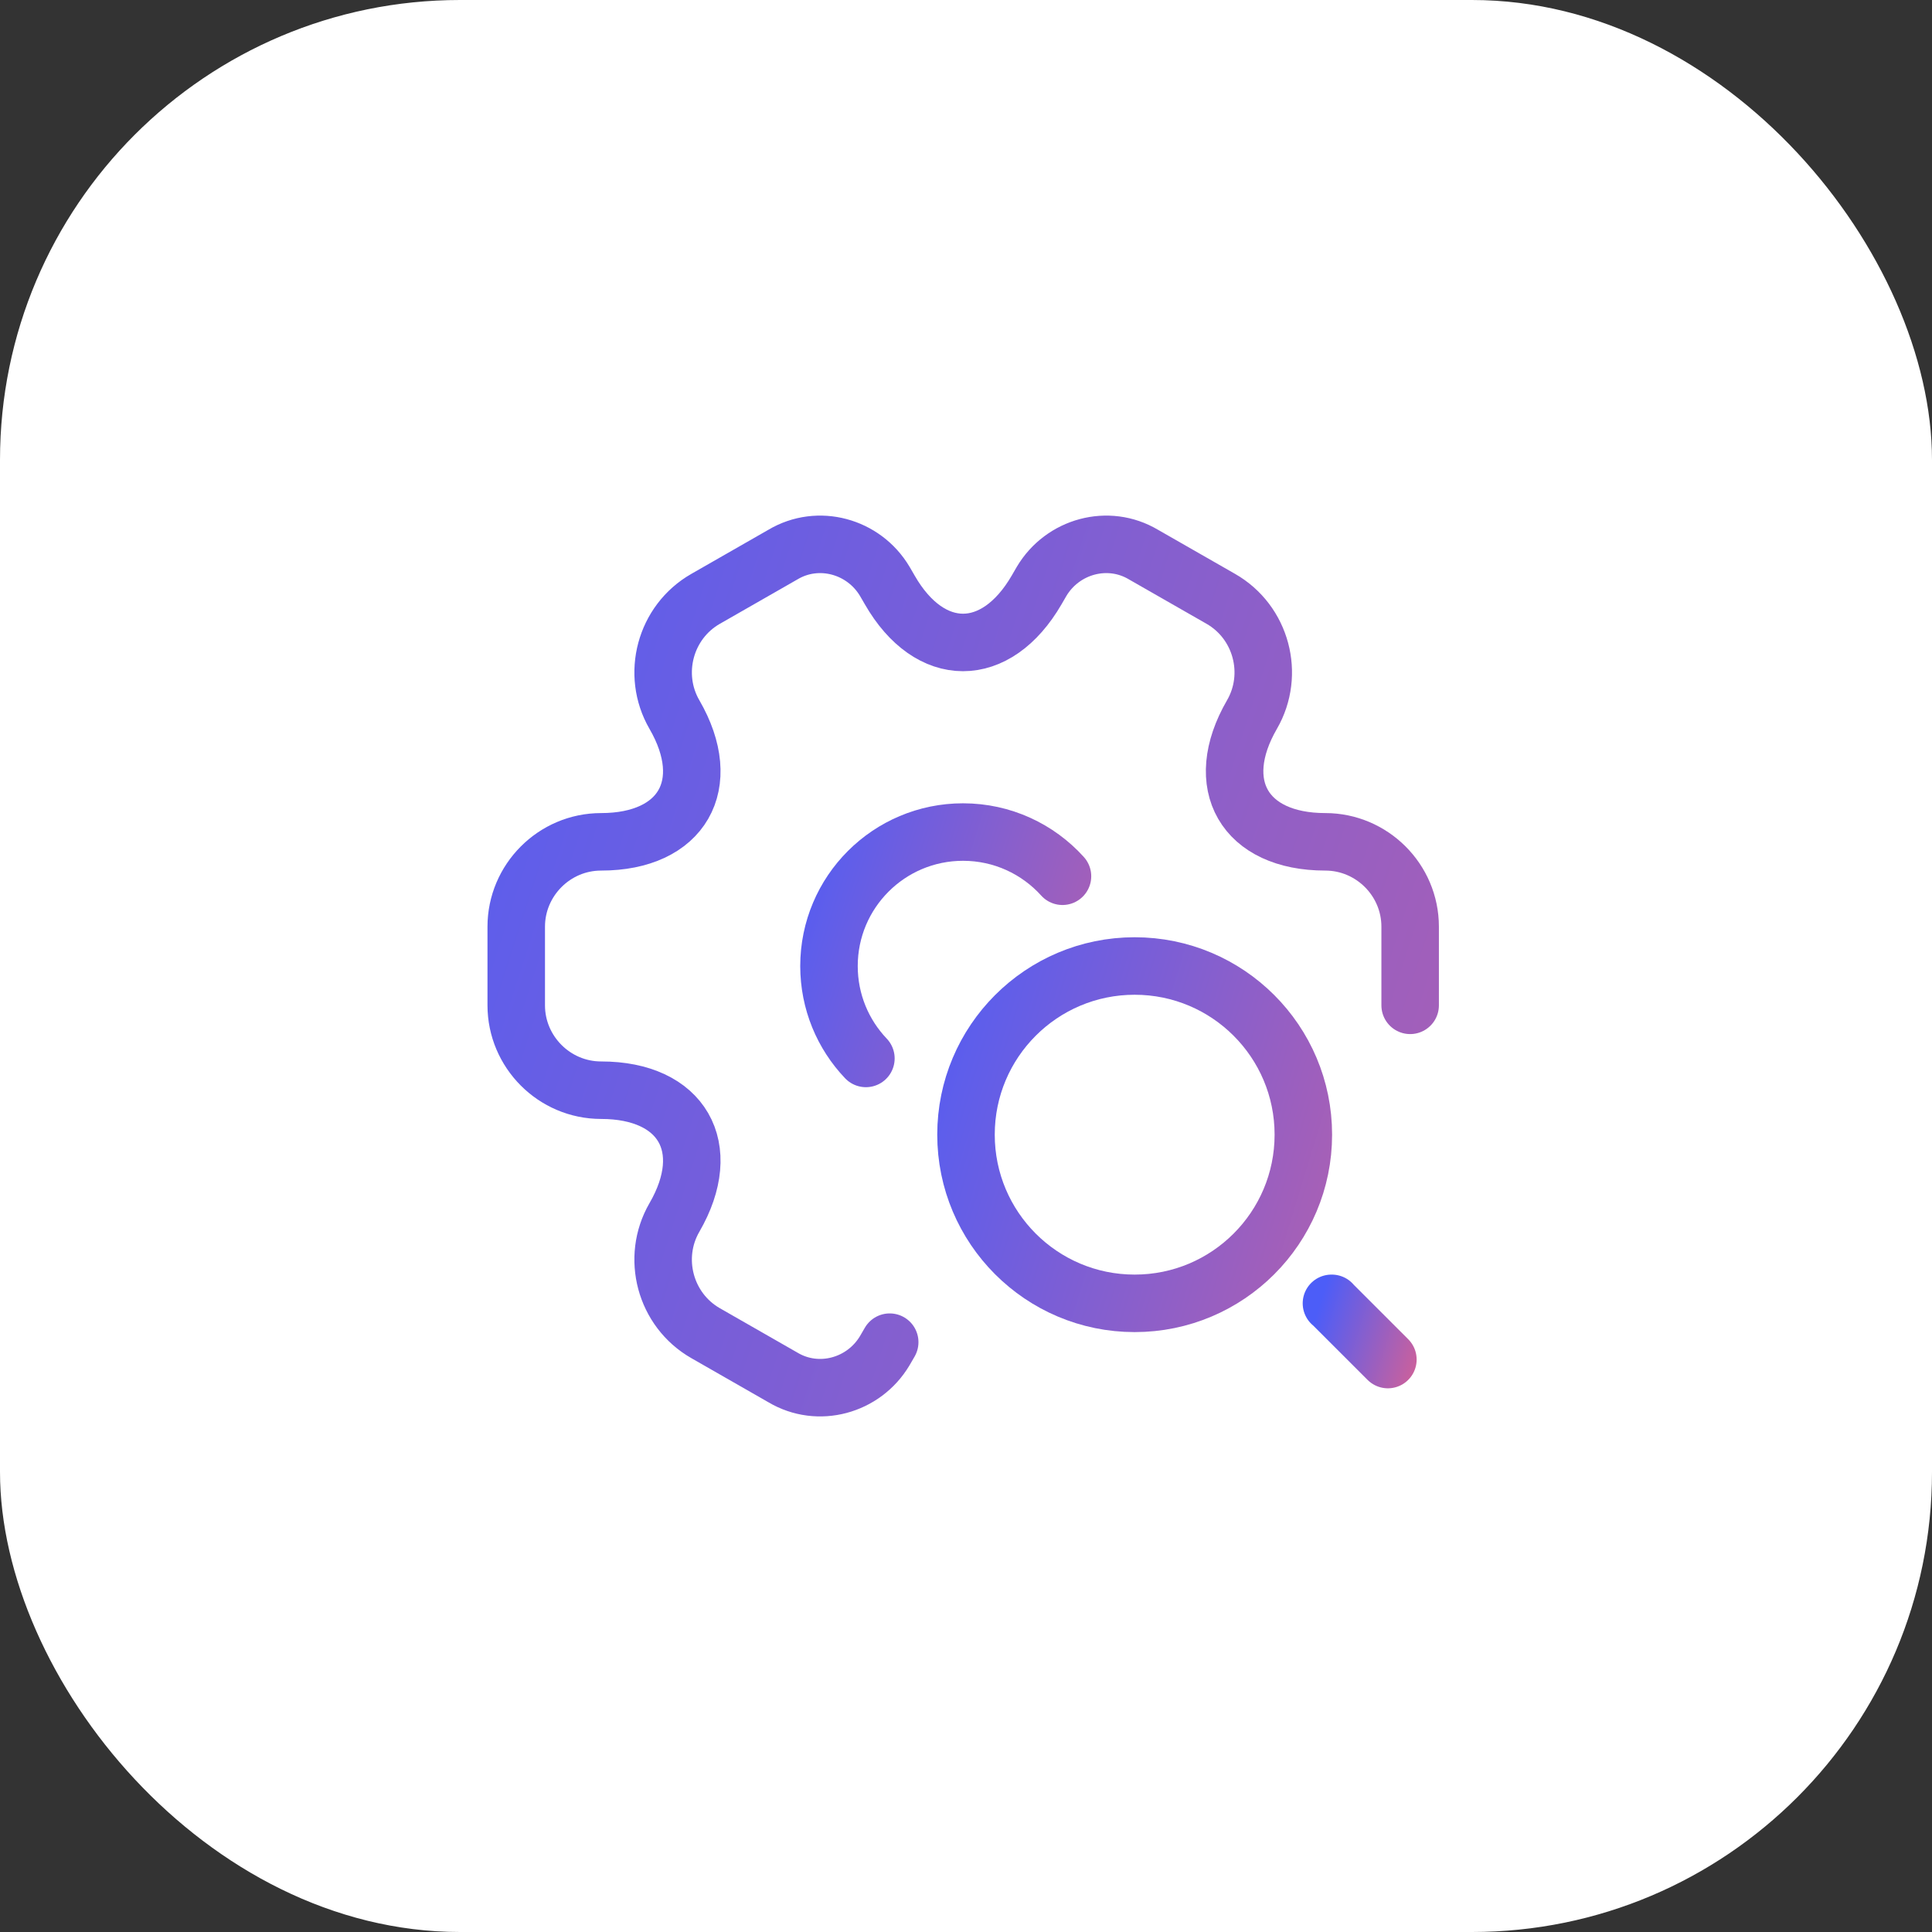
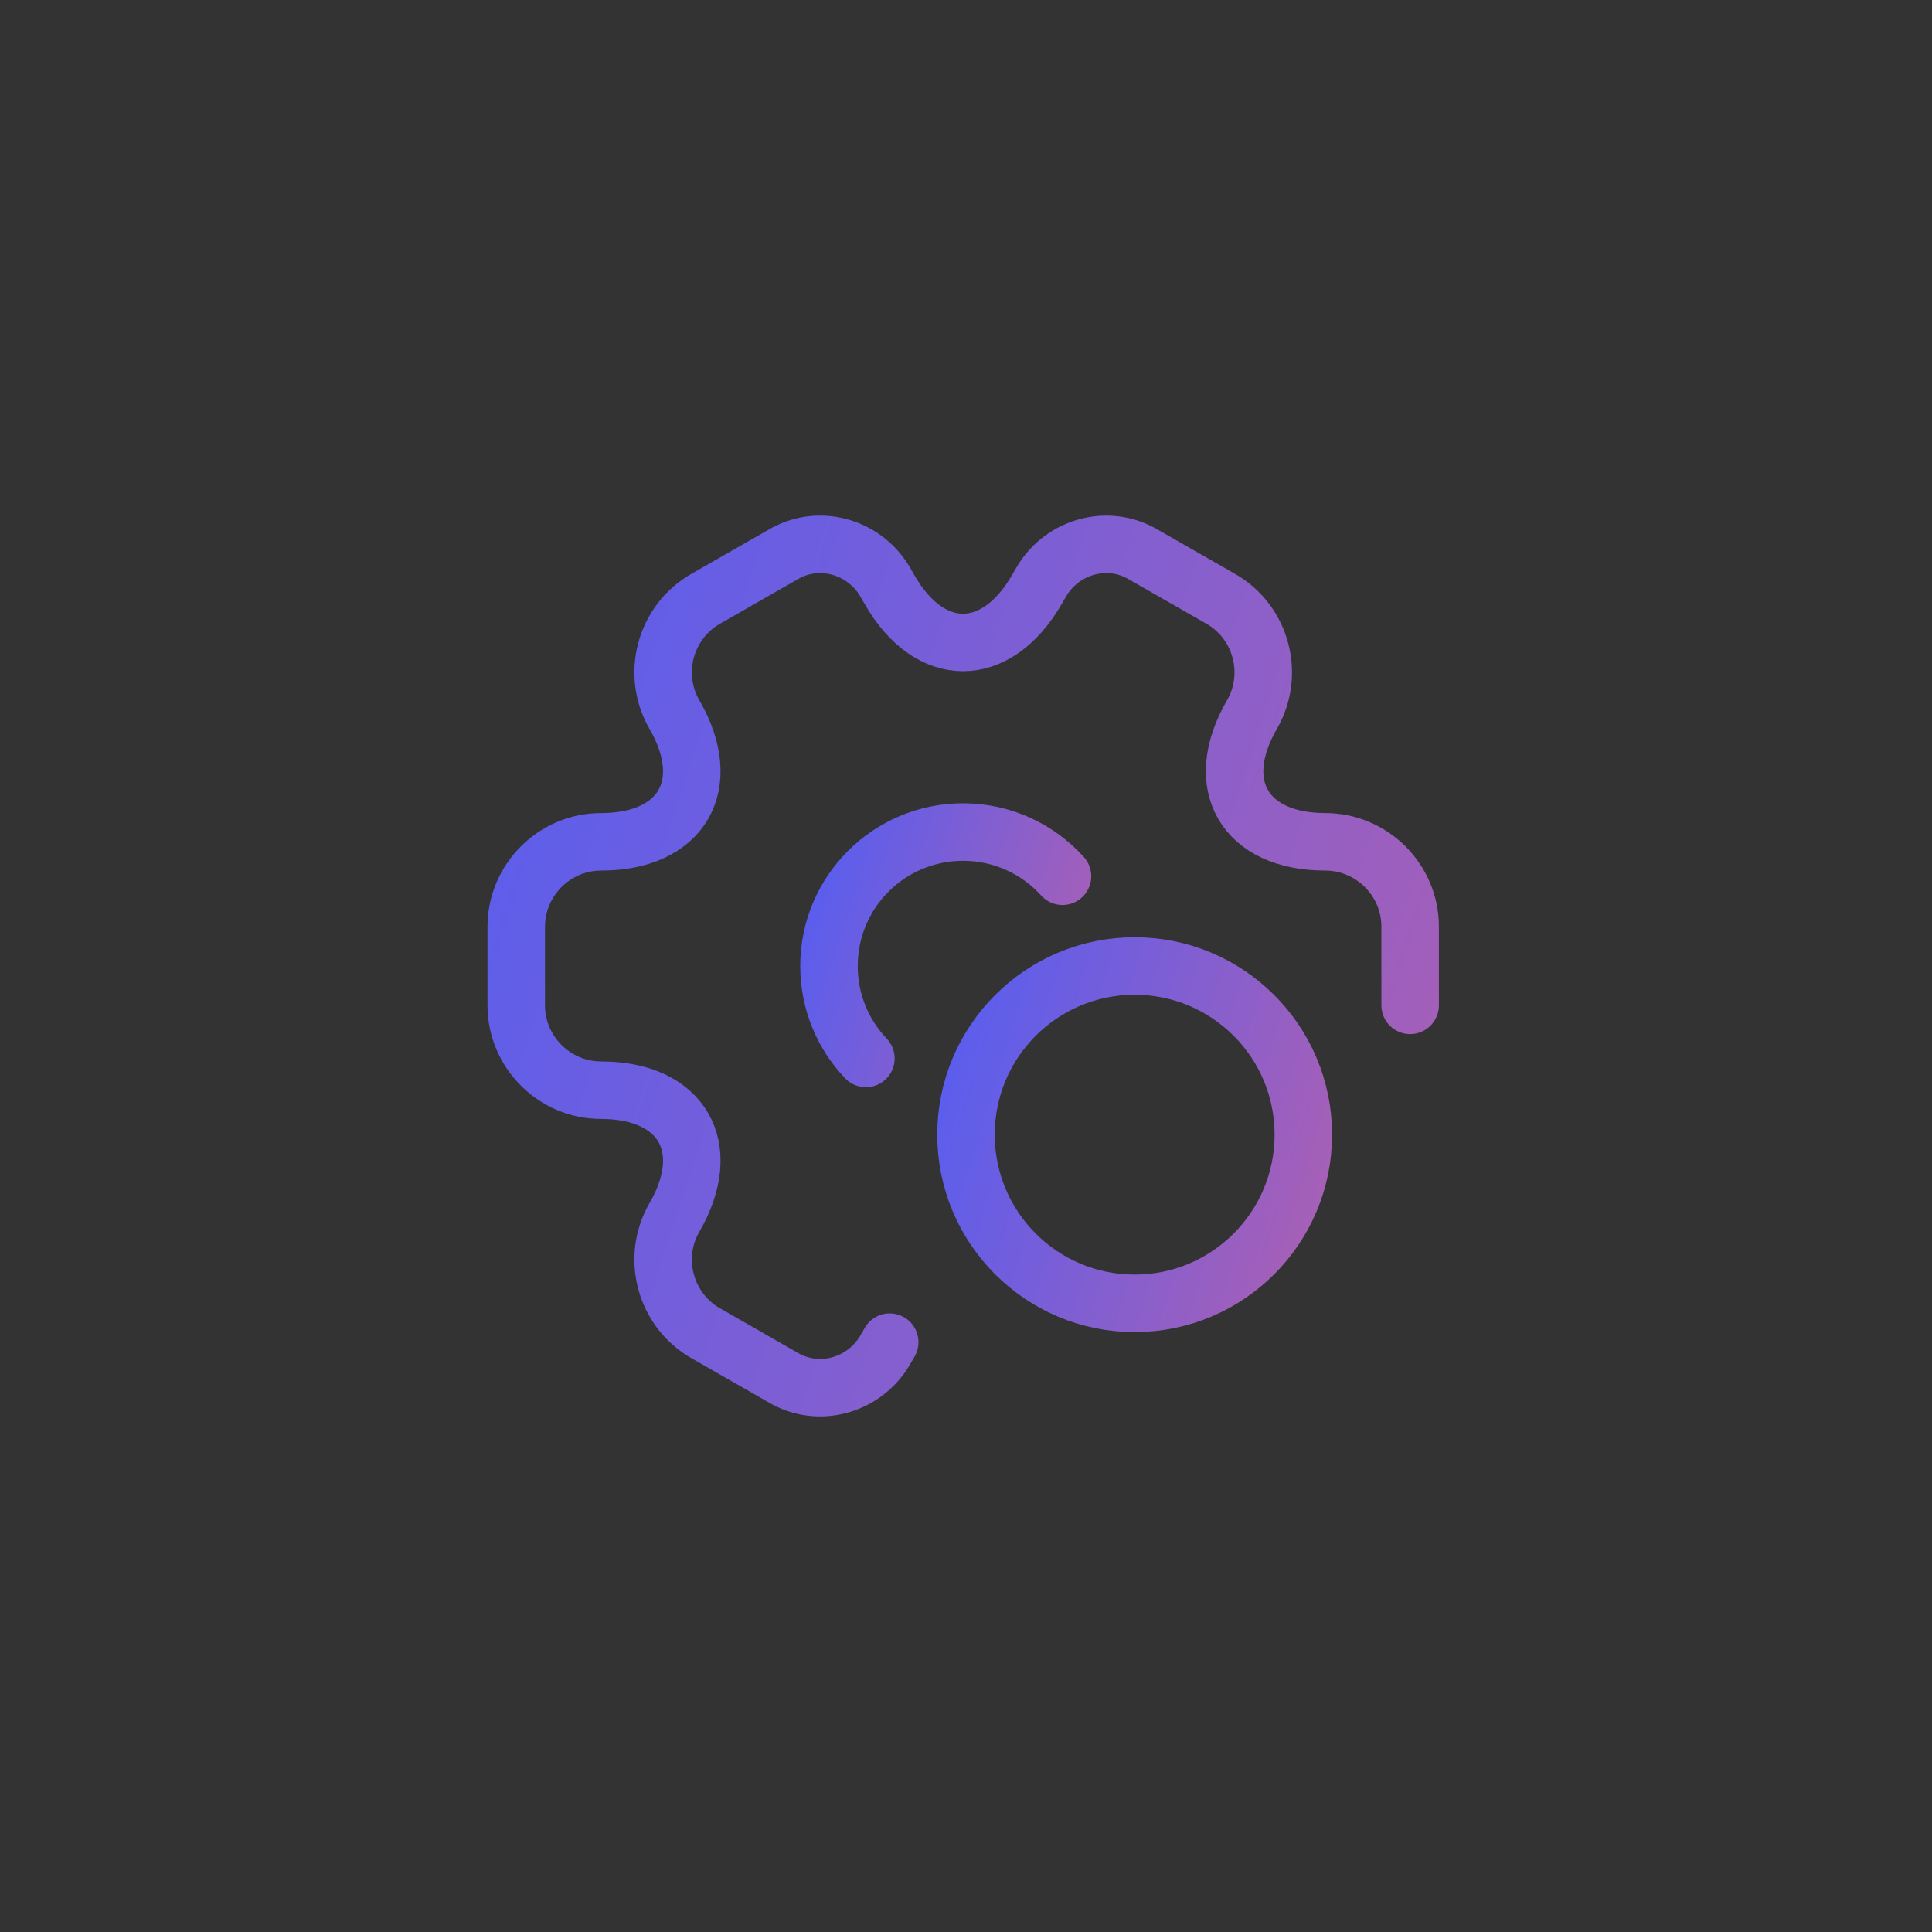
<svg xmlns="http://www.w3.org/2000/svg" width="84" height="84" viewBox="0 0 84 84" fill="none">
  <rect x="0" y="0" width="84" height="84" fill="#333333" stroke="none" />
-   <rect width="84" height="84" rx="20" fill="white" />
  <path d="M49.333 56.667C53.383 56.667 56.667 53.383 56.667 49.333C56.667 45.283 53.383 42 49.333 42C45.283 42 42 45.283 42 49.333C42 53.383 45.283 56.667 49.333 56.667Z" stroke="url(#paint0_linear_16865_88770)" stroke-width="2.5" stroke-linecap="round" stroke-linejoin="round" />
-   <path d="M57.889 56.667H57.898M57.905 56.667H57.898M57.898 56.667L60.343 59.111" stroke="url(#paint1_linear_16865_88770)" stroke-width="2.5" stroke-linecap="round" stroke-linejoin="round" />
  <path d="M37.648 46.019C36.653 44.974 36.043 43.559 36.043 42.003C36.043 38.785 38.652 36.176 41.87 36.176C43.586 36.176 45.129 36.917 46.195 38.098" stroke="url(#paint2_linear_16865_88770)" stroke-width="2.5" stroke-miterlimit="10" stroke-linecap="round" stroke-linejoin="round" />
  <path d="M61.311 43.71V40.291C61.311 38.252 59.641 36.601 57.621 36.601C54.105 36.601 52.668 34.114 54.435 31.065C55.445 29.317 54.843 27.044 53.076 26.035L49.715 24.112C48.181 23.199 46.2 23.743 45.287 25.277L45.073 25.646C43.306 28.695 40.431 28.695 38.683 25.646L38.469 25.277C37.556 23.743 35.575 23.199 34.041 24.112L30.681 26.035C28.913 27.044 28.311 29.317 29.321 31.065C31.089 34.114 29.651 36.601 26.136 36.601C24.096 36.601 22.445 38.271 22.445 40.291V43.71C22.445 45.73 24.096 47.4 26.136 47.4C29.651 47.4 31.089 49.886 29.321 52.936C28.311 54.684 28.913 56.956 30.681 57.966L34.041 59.889C35.575 60.802 37.556 60.258 38.469 58.724L38.683 58.355" stroke="url(#paint3_linear_16865_88770)" stroke-width="2.5" stroke-miterlimit="10" stroke-linecap="round" stroke-linejoin="round" />
  <defs>
    <linearGradient id="paint0_linear_16865_88770" x1="39.567" y1="39.888" x2="77.214" y2="51.394" gradientUnits="userSpaceOnUse">
      <stop stop-color="#4C5DF8" />
      <stop offset="1" stop-color="#F7627C" />
    </linearGradient>
    <linearGradient id="paint1_linear_16865_88770" x1="57.482" y1="56.315" x2="63.776" y2="58.246" gradientUnits="userSpaceOnUse">
      <stop stop-color="#4C5DF8" />
      <stop offset="1" stop-color="#F7627C" />
    </linearGradient>
    <linearGradient id="paint2_linear_16865_88770" x1="34.359" y1="34.759" x2="60.276" y2="42.928" gradientUnits="userSpaceOnUse">
      <stop stop-color="#4C5DF8" />
      <stop offset="1" stop-color="#F7627C" />
    </linearGradient>
    <linearGradient id="paint3_linear_16865_88770" x1="15.998" y1="18.388" x2="114.719" y2="50.368" gradientUnits="userSpaceOnUse">
      <stop stop-color="#4C5DF8" />
      <stop offset="1" stop-color="#F7627C" />
    </linearGradient>
  </defs>
</svg>